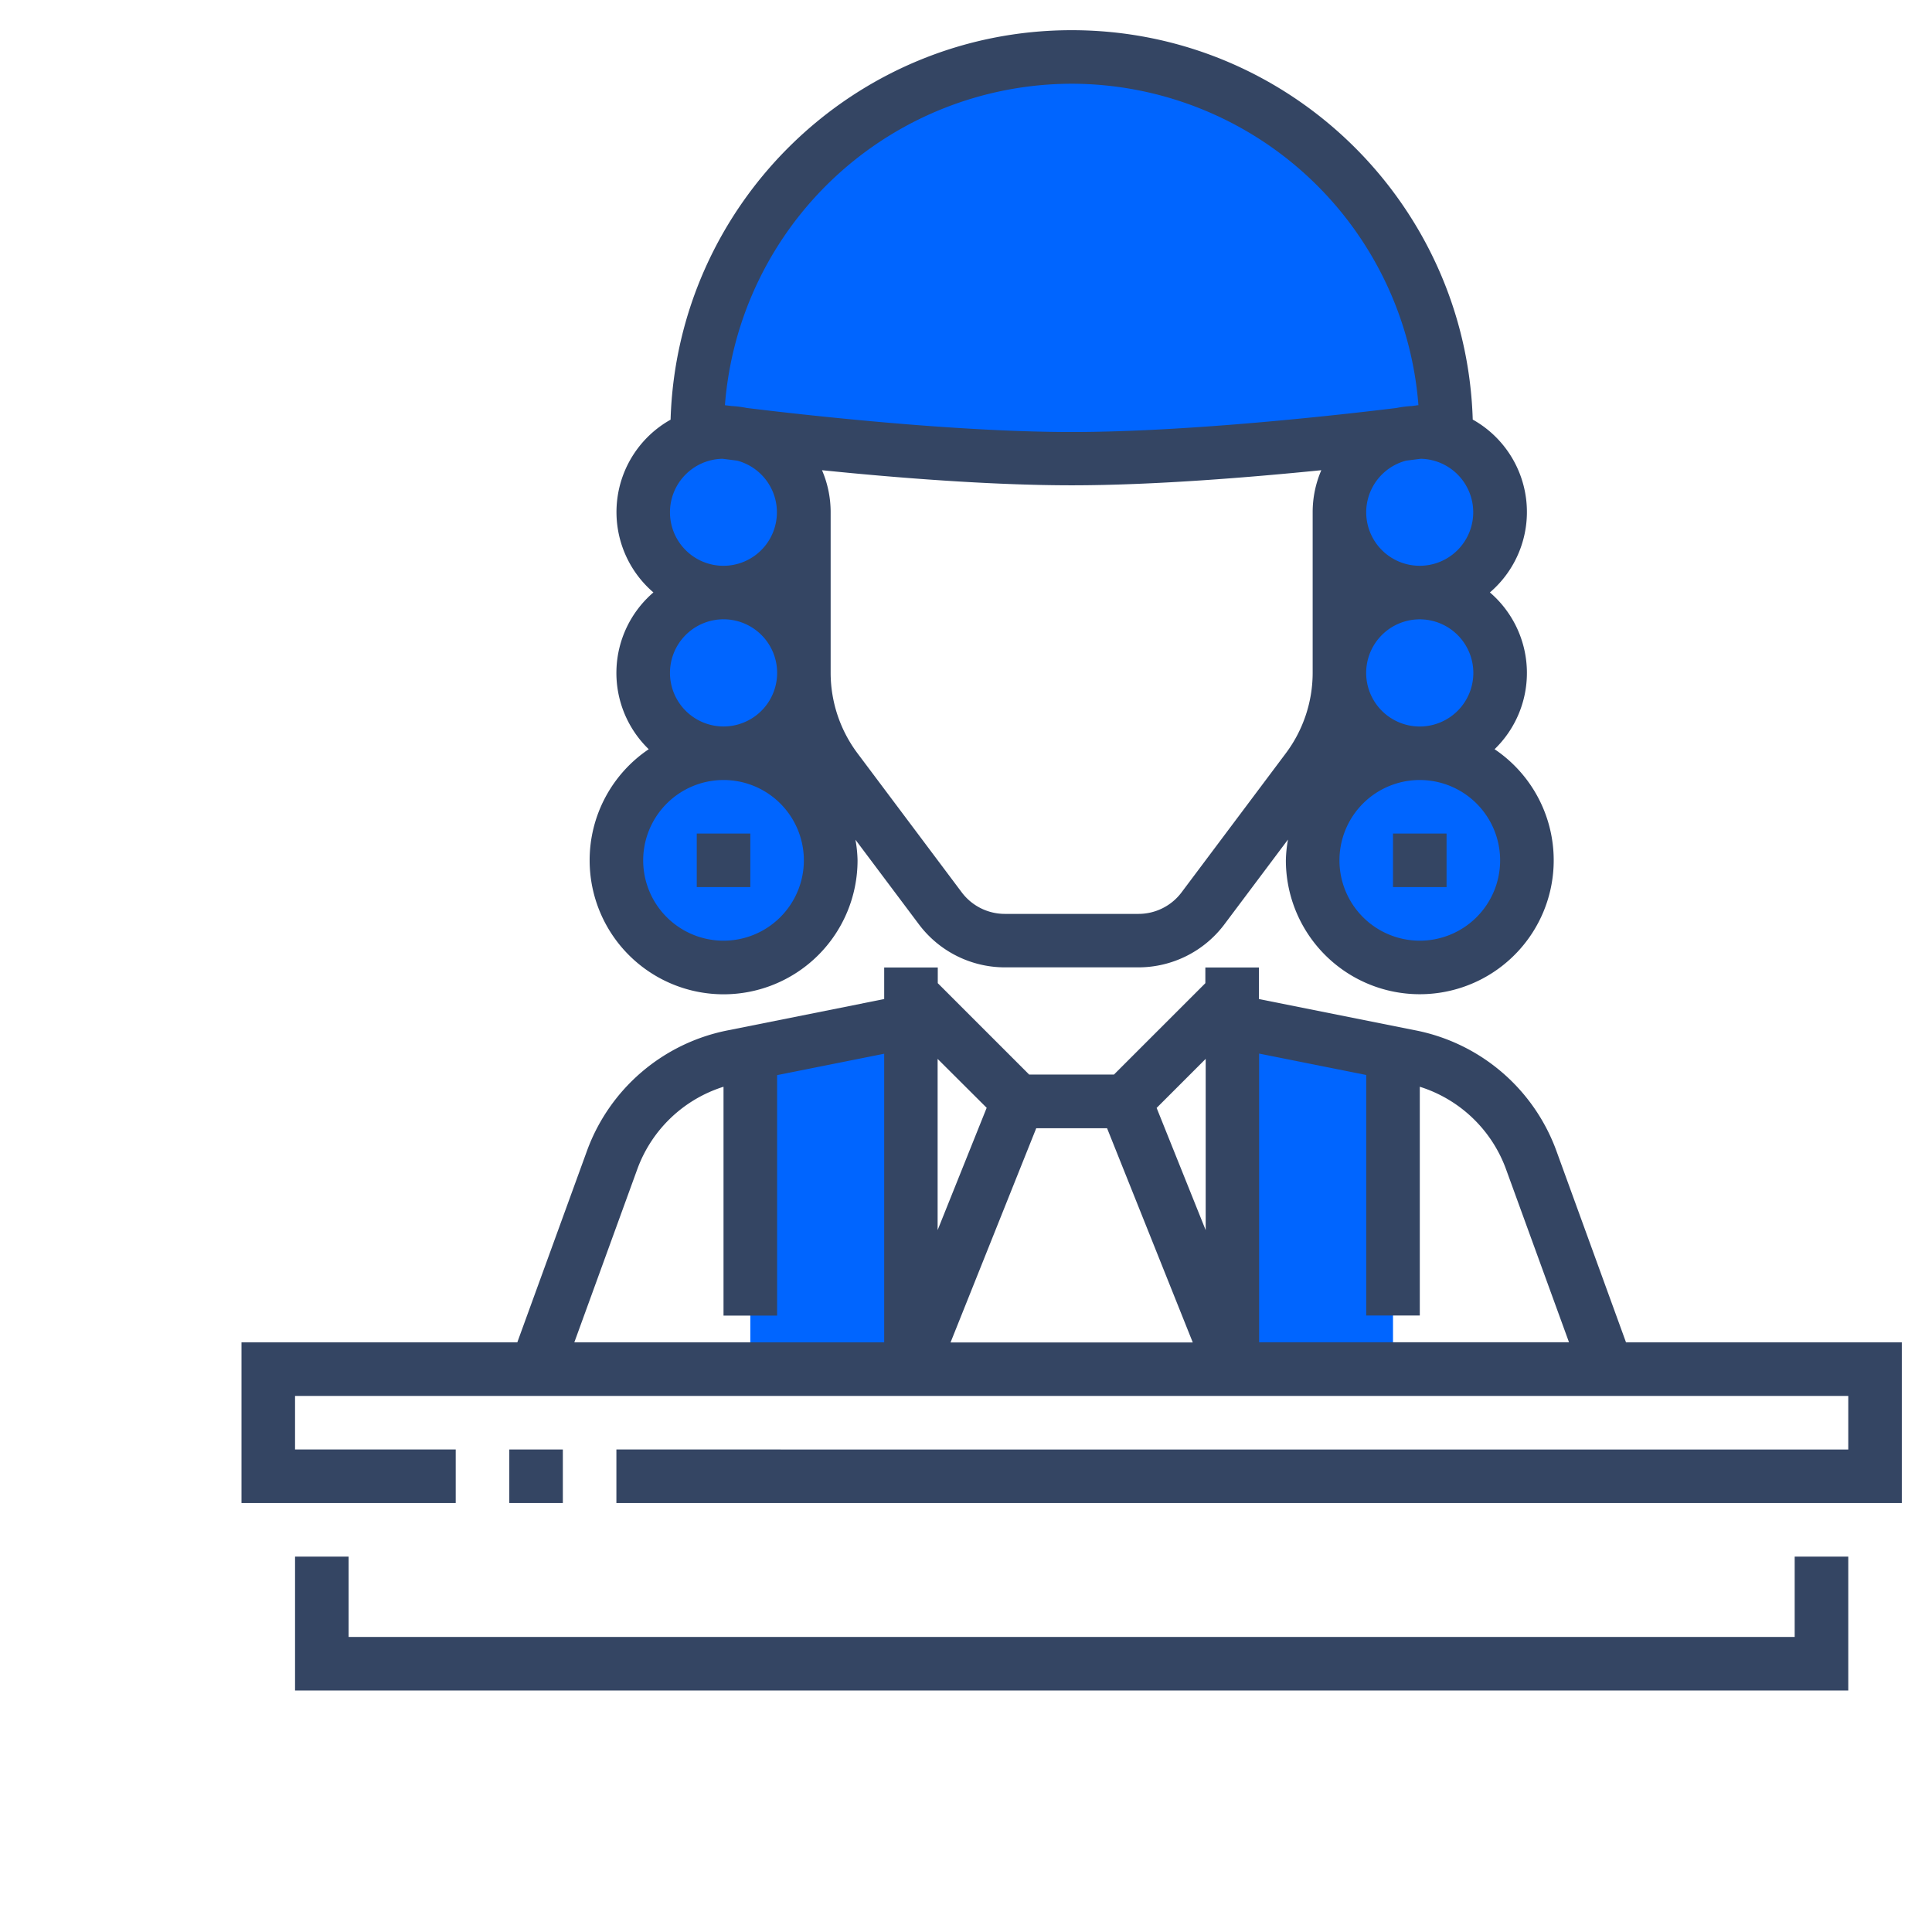
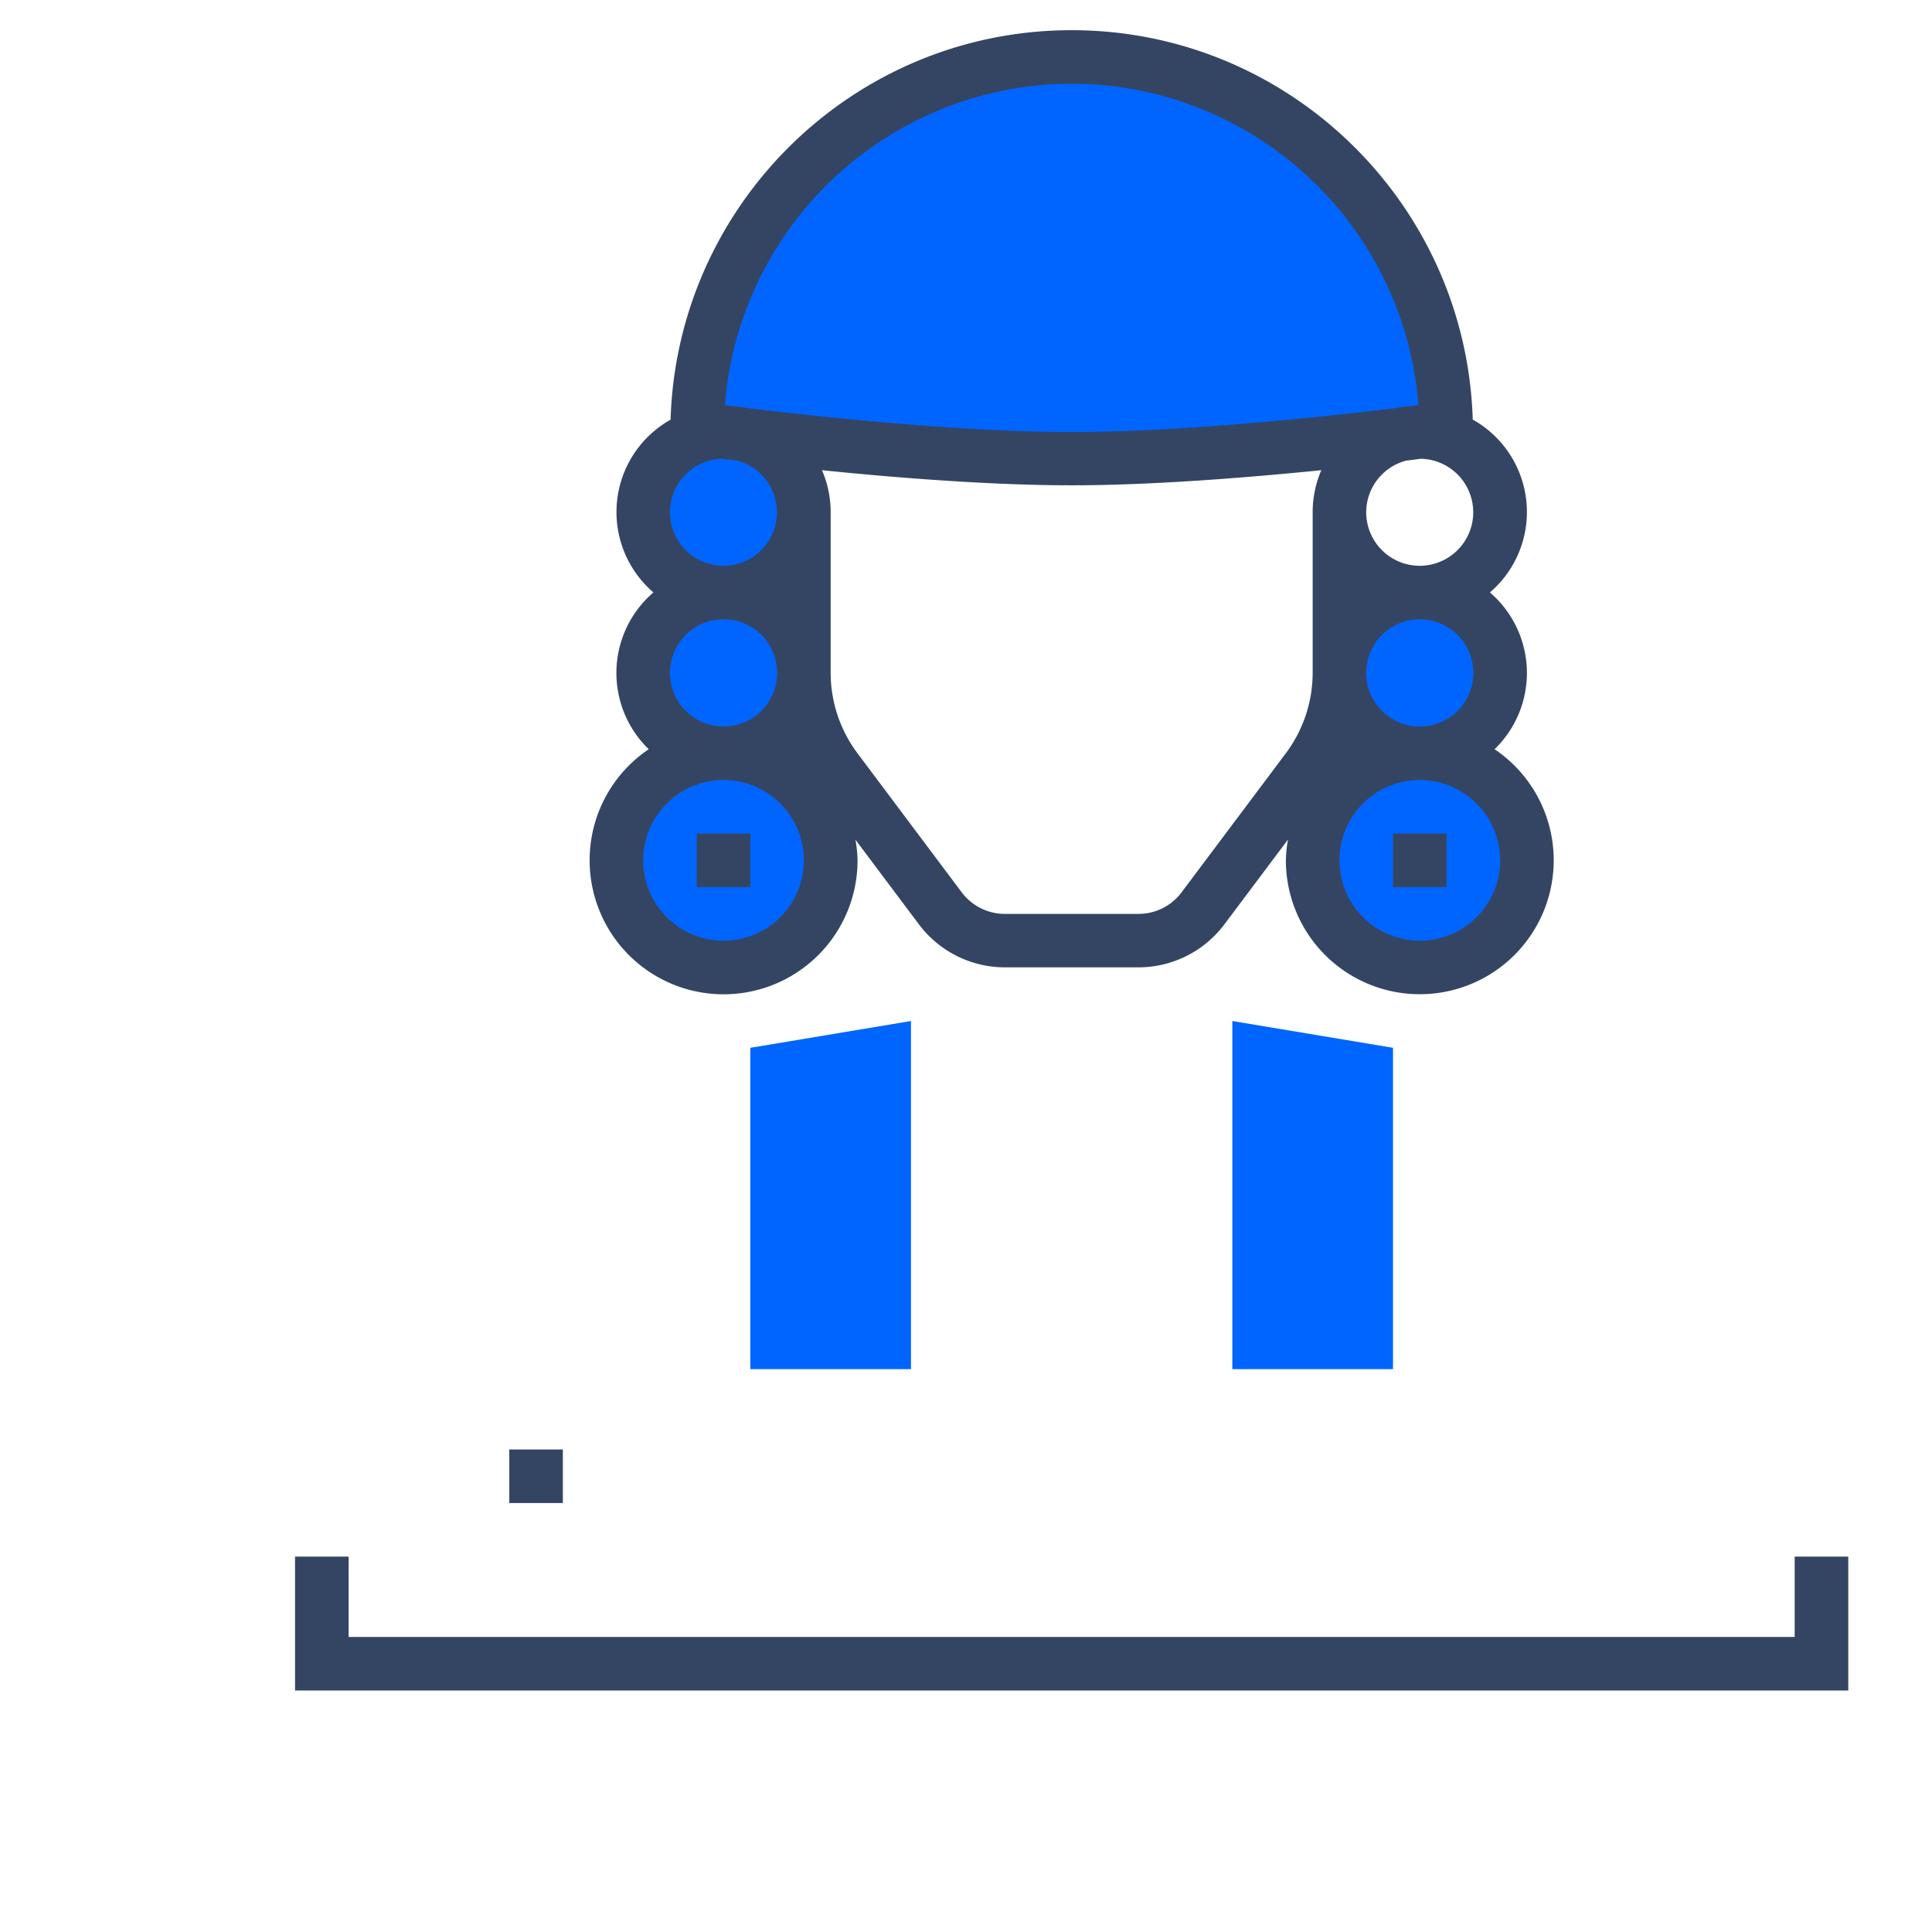
<svg xmlns="http://www.w3.org/2000/svg" id="Capa_1" data-name="Capa 1" viewBox="0 0 512 512">
  <defs>
    <style>.cls-1{fill:#0065ff;}.cls-2{fill:#344563;}</style>
  </defs>
  <title>campoal-law-icon</title>
  <path class="cls-1" d="M284,15.1a99.35,99.35,0,0,0-99.35,99.35h7.09s53,7.1,92.26,7.1,92.26-7.1,92.26-7.1h7.09A99.35,99.35,0,0,0,284,15.1Z" />
  <polygon class="cls-1" points="369.16 362.84 326.58 362.84 326.58 270.58 369.16 277.68 369.16 362.84" />
  <polygon class="cls-1" points="198.84 362.84 241.42 362.84 241.42 270.58 198.84 277.68 198.84 362.84" />
  <circle class="cls-1" cx="191.74" cy="135.74" r="21.29" />
  <circle class="cls-1" cx="191.74" cy="178.32" r="21.29" />
  <circle class="cls-1" cx="191.74" cy="228" r="28.39" />
-   <circle class="cls-1" cx="376.26" cy="135.74" r="21.29" />
  <circle class="cls-1" cx="376.26" cy="178.32" r="21.29" />
  <circle class="cls-1" cx="376.26" cy="228" r="28.39" />
  <rect class="cls-2" x="134.97" y="384.13" width="14.19" height="14.19" />
-   <path class="cls-2" d="M430.91,355.74l-18.5-50.89a50,50,0,0,0-37-31.74l-41.78-8.35v-8.37h-14.2v4.16l-24.22,24.22H272.74l-24.22-24.22v-4.16h-14.2v8.37l-41.78,8.36a50,50,0,0,0-36.94,31.74l-18.51,50.88H64v42.58h56.77V384.13H78.19V369.94H489.81v14.19H163.35v14.19H504V355.74ZM261.48,293.58l-13,32.41V280.62ZM274.61,299h18.78l22.71,56.77H251.9Zm31.91-5.39,13-13V326ZM168.94,309.71A35.72,35.72,0,0,1,191.74,288v60.65h14.2V284.92l28.38-5.67v76.49H152.2Zm164.74,46v-76.5l28.38,5.67v63.74h14.2V288a35.72,35.72,0,0,1,22.8,21.71l16.74,46Z" />
  <polygon class="cls-2" points="475.61 433.81 92.39 433.81 92.39 412.52 78.19 412.52 78.19 448 489.81 448 489.81 412.52 475.61 412.52 475.61 433.81" />
  <path class="cls-2" d="M156.26,228a35.49,35.49,0,0,0,71,0,34,34,0,0,0-.56-5.47L243.55,245a28.52,28.52,0,0,0,22.71,11.36h35.48A28.52,28.52,0,0,0,324.45,245l16.88-22.51a34.27,34.27,0,0,0-.56,5.48,35.49,35.49,0,1,0,55.31-29.42A28.12,28.12,0,0,0,394.84,157a28.07,28.07,0,0,0-4.55-45.81C388.56,54,341.6,8,284,8S179.44,54,177.71,111.22A28.07,28.07,0,0,0,173.16,157a28.12,28.12,0,0,0-1.24,41.55A35.46,35.46,0,0,0,156.26,228Zm156.84,8.52a14.26,14.26,0,0,1-11.36,5.67H266.26a14.29,14.29,0,0,1-11.36-5.67l-27.67-36.91a35.65,35.65,0,0,1-7.1-21.29V135.74a28.11,28.11,0,0,0-2.29-11.13c18.86,1.93,44.39,4,66.16,4s47.3-2.11,66.16-4a28.11,28.11,0,0,0-2.29,11.13v42.58a35.65,35.65,0,0,1-7.1,21.29ZM397.55,228a21.29,21.29,0,1,1-21.29-21.29A21.31,21.31,0,0,1,397.55,228Zm-7.1-49.68a14.2,14.2,0,1,1-14.19-14.19A14.21,14.21,0,0,1,390.45,178.32Zm-28.39-42.58a14.17,14.17,0,0,1,10.6-13.67l3.86-.49a14.18,14.18,0,1,1-14.46,14.16ZM284,22.19a92.32,92.32,0,0,1,91.9,85.2c-.2,0-.38,0-.58.06v0l-1.15.15a29.08,29.08,0,0,0-4.1.52c-14.26,1.75-54.81,6.37-86.06,6.37s-71.8-4.62-86.07-6.37a29.08,29.08,0,0,0-4.1-.52l-1.15-.15v0c-.2,0-.38-.06-.58-.06A92.33,92.33,0,0,1,284,22.19ZM177.55,135.74a14.18,14.18,0,0,1,13.93-14.16l3.86.49a14.17,14.17,0,1,1-17.79,13.67Zm0,42.58a14.2,14.2,0,1,1,14.19,14.2A14.2,14.2,0,0,1,177.55,178.32Zm14.19,28.39A21.29,21.29,0,1,1,170.45,228,21.31,21.31,0,0,1,191.74,206.71Z" />
  <rect class="cls-2" x="184.65" y="220.9" width="14.19" height="14.19" />
  <rect class="cls-2" x="369.16" y="220.9" width="14.19" height="14.19" />
</svg>